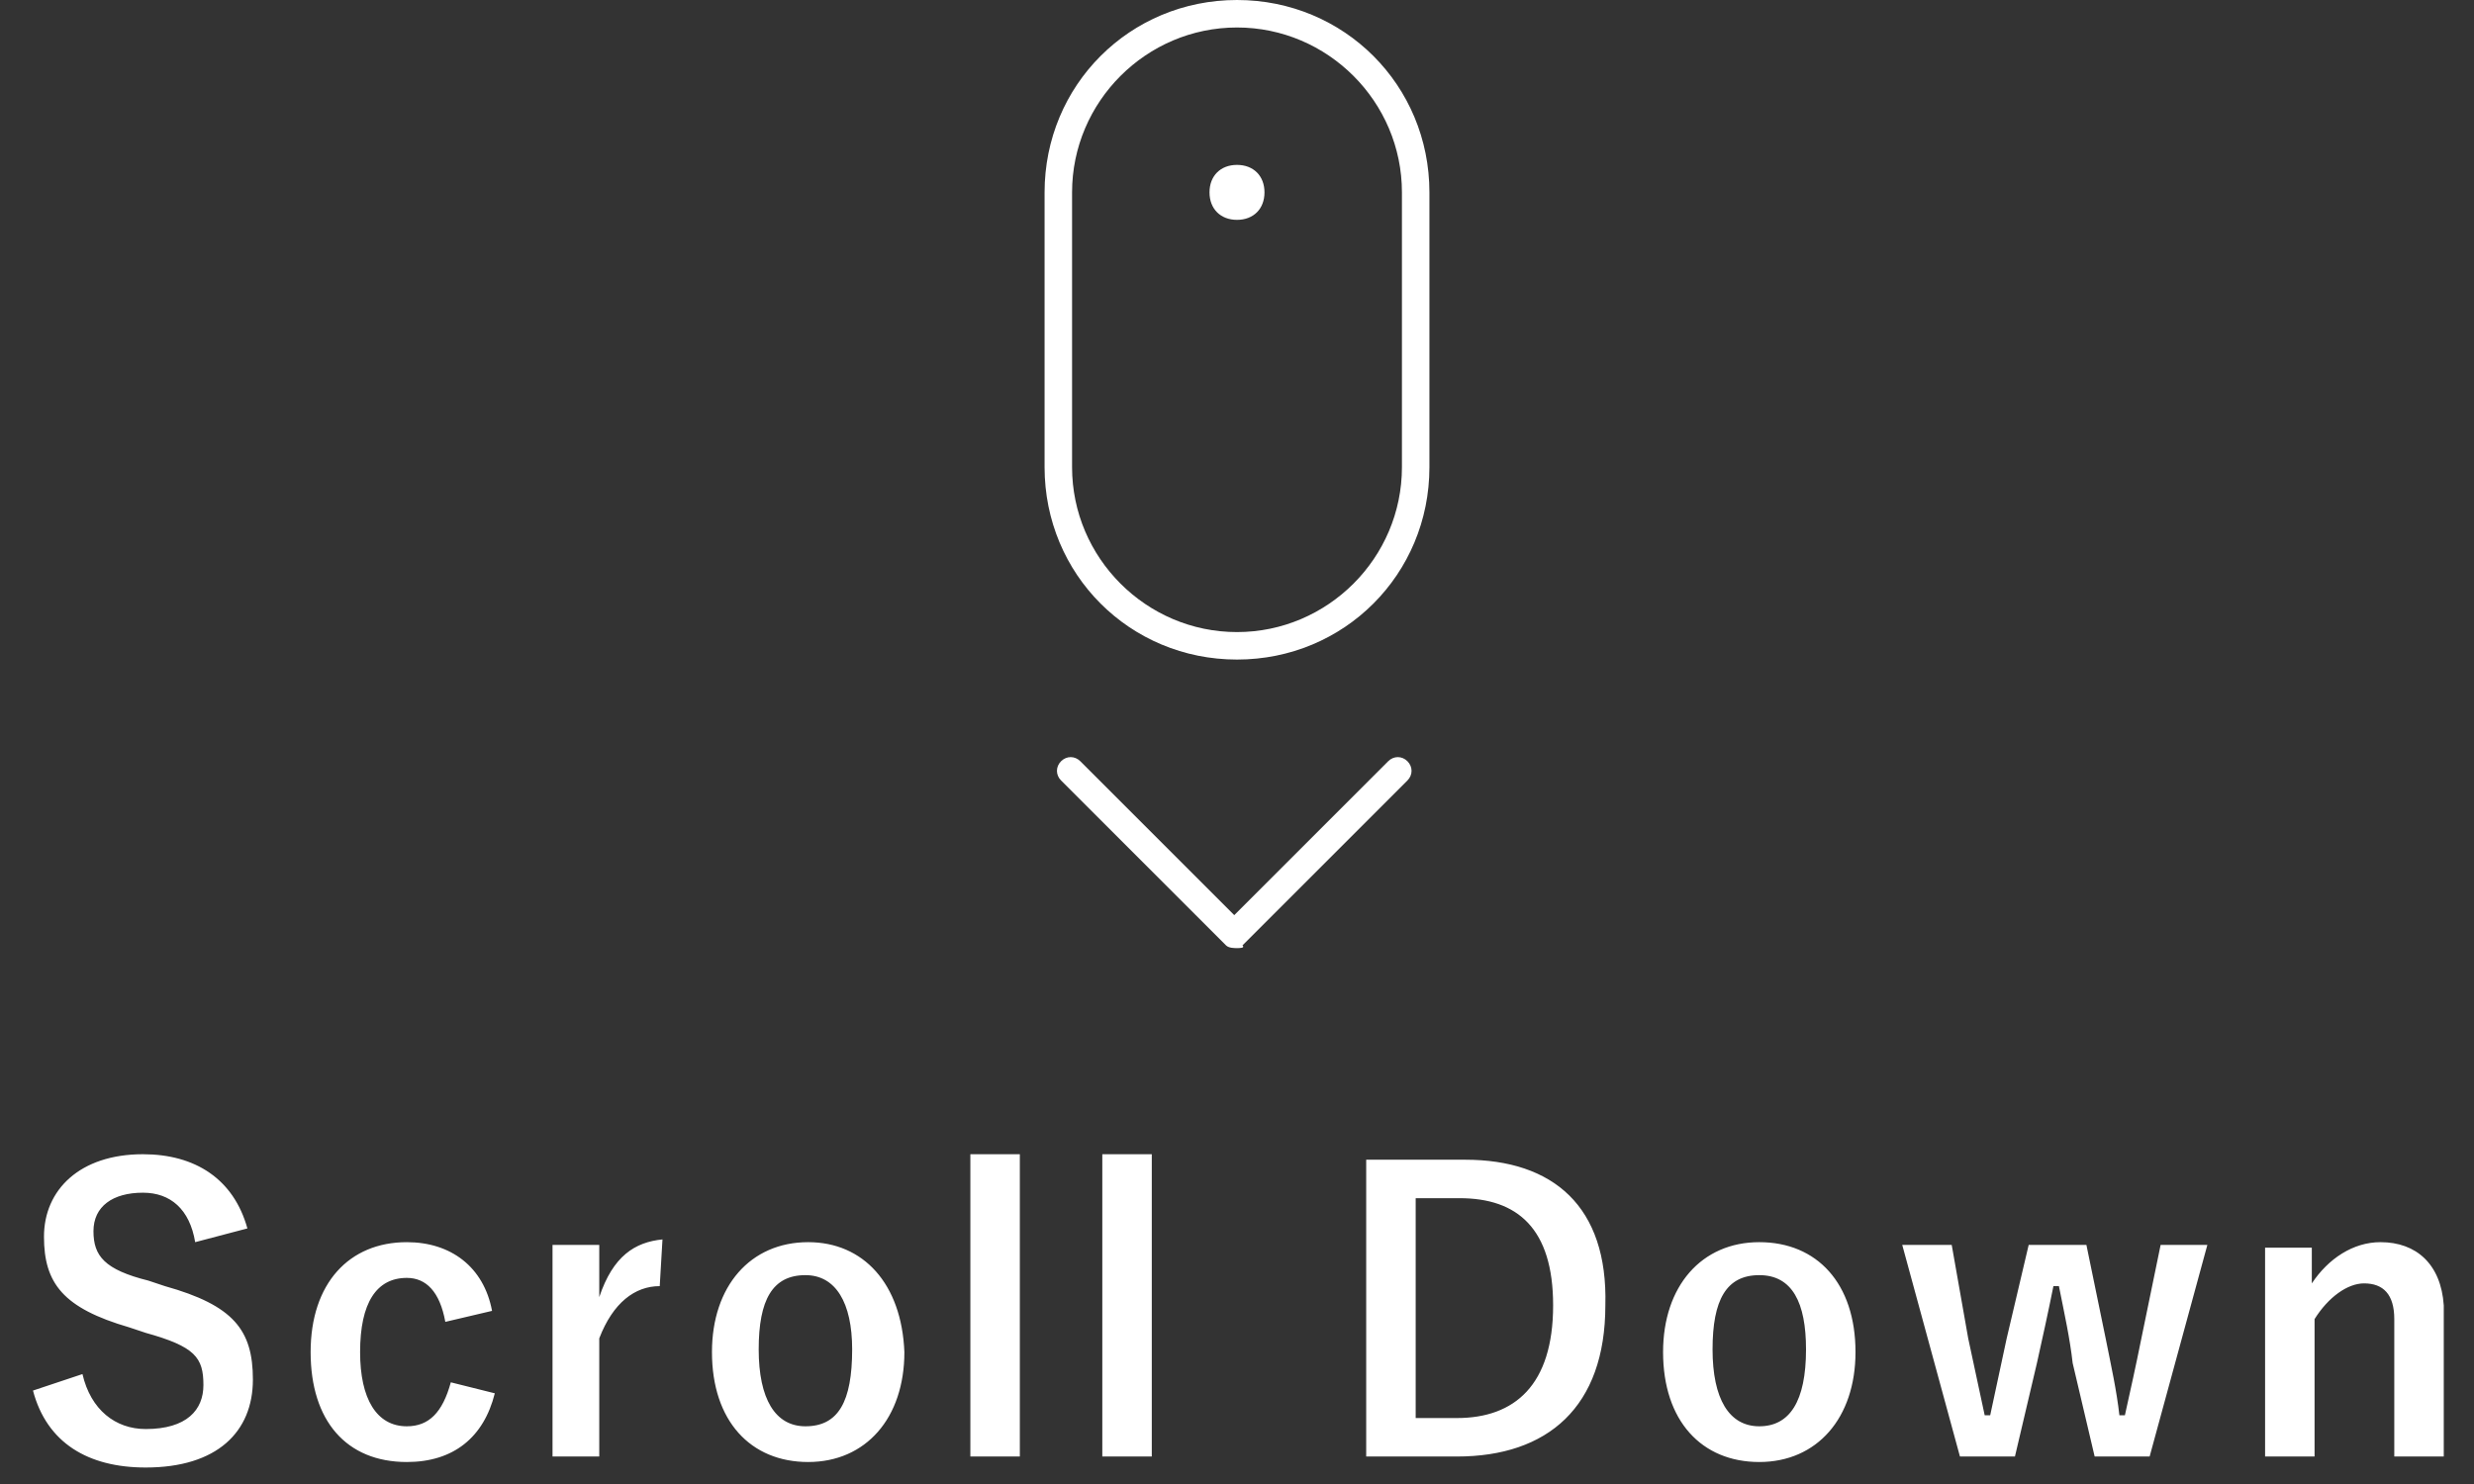
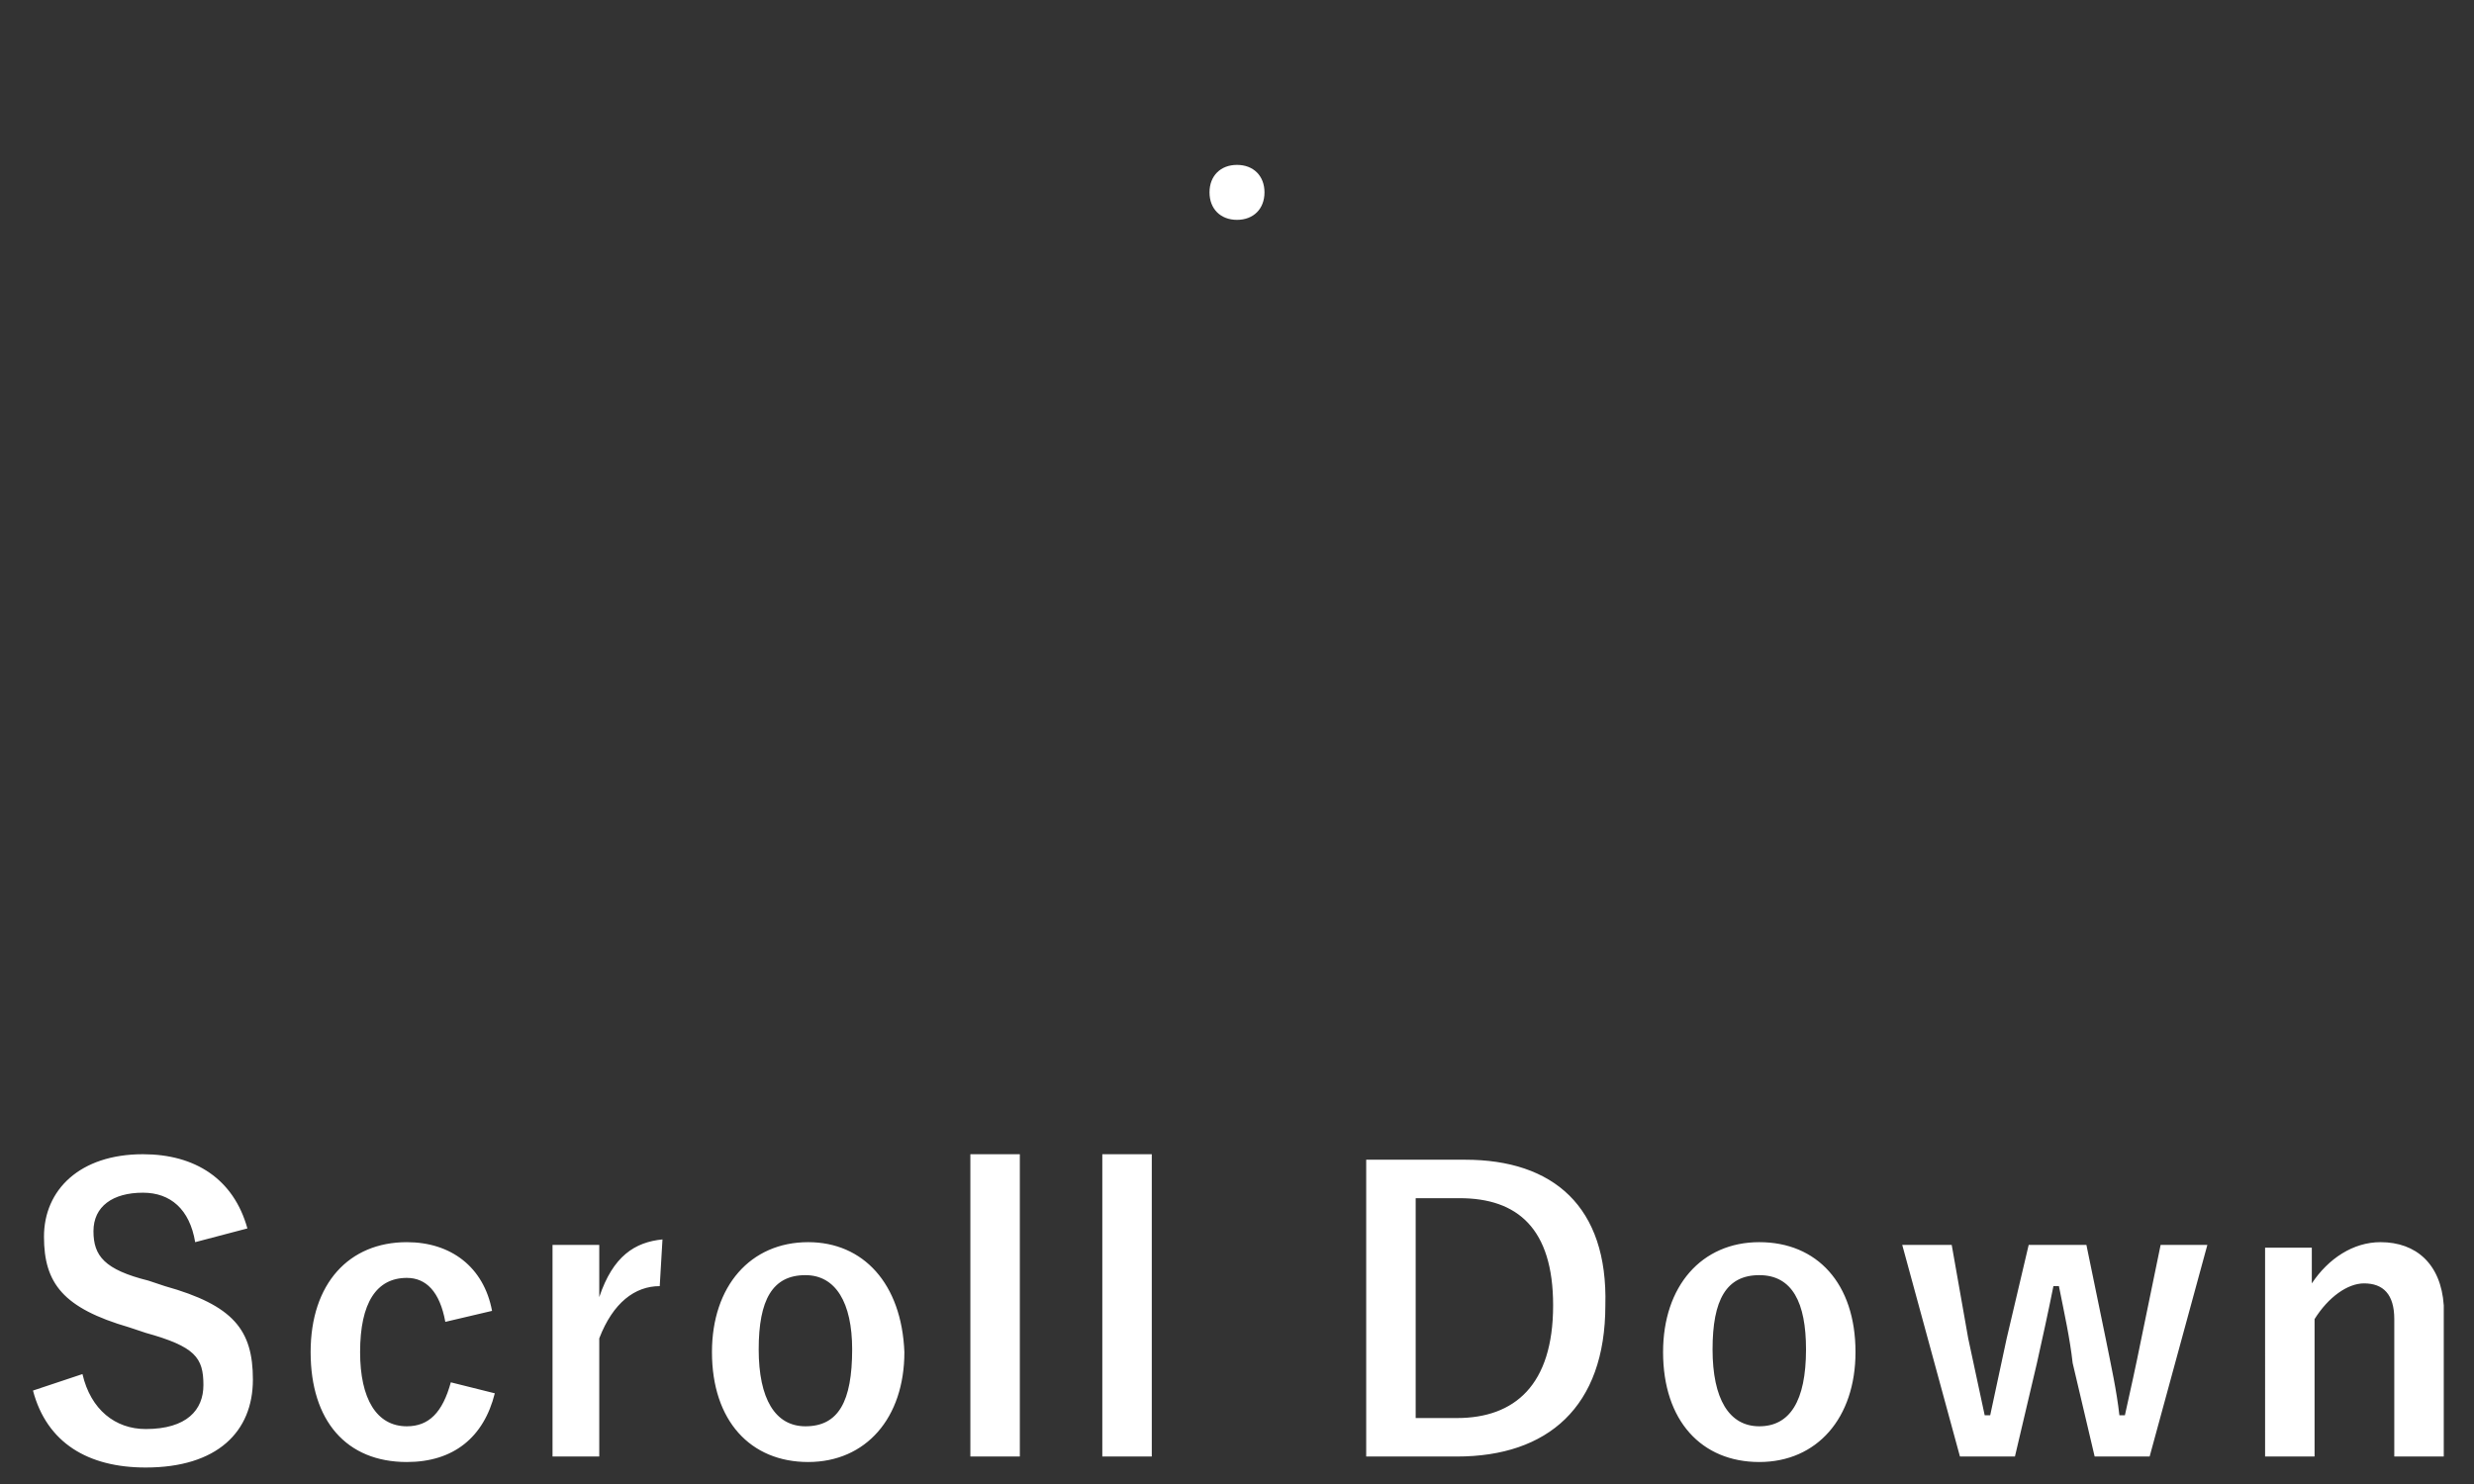
<svg xmlns="http://www.w3.org/2000/svg" version="1.1" x="0px" y="0px" width="90px" height="54px" viewBox="0 0 90 54" style="enable-background:new 0 0 90 54;" xml:space="preserve">
  <rect x="0" y="0" width="90" height="54" fill="#333333" stroke="none" />
  <style type="text/css">
	path{fill:#ffffff;}
</style>
  <g>
    <g>
      <path d="M6,46.8l-0.6-0.2c-1.6-0.4-2-0.9-2-1.8c0-0.9,0.7-1.4,1.8-1.4c1,0,1.7,0.6,1.9,1.8L9,44.7C8.5,42.9,7.1,42,5.2,42    c-2.3,0-3.6,1.3-3.6,3c0,1.7,0.7,2.6,3.1,3.3l0.6,0.2c1.8,0.5,2.1,0.9,2.1,1.9c0,0.9-0.6,1.6-2.1,1.6c-1.1,0-2-0.7-2.3-2l-1.8,0.6    c0.5,1.9,2,2.8,4.1,2.8c2.6,0,3.9-1.3,3.9-3.2C9.2,48.4,8.5,47.5,6,46.8z M14.8,51.9c-1.1,0-1.7-1-1.7-2.7c0-1.8,0.6-2.7,1.7-2.7    c0.7,0,1.2,0.5,1.4,1.6l1.7-0.4c-0.3-1.6-1.5-2.5-3.1-2.5c-2.1,0-3.5,1.5-3.5,4c0,2.5,1.3,4,3.5,4c1.7,0,2.8-0.9,3.2-2.5l-1.6-0.4    C16.1,51.4,15.6,51.9,14.8,51.9z M21.8,47.2v-1.9h-1.7V53h1.7v-4.3c0.5-1.3,1.3-1.9,2.2-1.9l0.1-1.7    C23.1,45.2,22.3,45.7,21.8,47.2z M29.4,45.2c-2.1,0-3.5,1.6-3.5,4c0,2.5,1.4,4,3.5,4c2.1,0,3.5-1.6,3.5-4    C32.8,46.7,31.4,45.2,29.4,45.2z M29.3,51.9c-1.1,0-1.7-1-1.7-2.8c0-1.8,0.5-2.7,1.7-2.7c1.1,0,1.7,1,1.7,2.7    C31,51,30.5,51.9,29.3,51.9z M35.3,53h1.8V42h-1.8V53z M40.1,53h1.8V42h-1.8V53z M53.3,42.2h-3.6V53H53c3.3,0,5.4-1.8,5.4-5.5    C58.5,43.9,56.5,42.2,53.3,42.2z M53,51.6h-1.5v-8h1.6c2.1,0,3.4,1.1,3.4,3.9C56.5,50.4,55.1,51.6,53,51.6z M64,45.2    c-2.1,0-3.5,1.6-3.5,4c0,2.5,1.4,4,3.5,4c2.1,0,3.5-1.6,3.5-4C67.5,46.7,66.1,45.2,64,45.2z M64,51.9c-1.1,0-1.7-1-1.7-2.8    c0-1.8,0.5-2.7,1.7-2.7s1.7,1,1.7,2.7C65.7,51,65.1,51.9,64,51.9z M77.9,48.7c-0.2,1-0.4,1.9-0.6,2.8h-0.2    c-0.1-0.9-0.3-1.8-0.5-2.8l-0.7-3.4h-2.1L73,48.7c-0.2,0.9-0.4,1.9-0.6,2.8h-0.2c-0.2-0.9-0.4-1.9-0.6-2.8L71,45.3h-1.8l2.1,7.7h2    l0.8-3.4c0.2-0.9,0.4-1.8,0.6-2.8h0.2c0.2,1,0.4,1.9,0.5,2.8l0.8,3.4h2l2.1-7.7h-1.7L77.9,48.7z M86.6,45.2c-1,0-1.9,0.6-2.5,1.5    v-1.3h-1.7V53h1.8v-5c0.5-0.8,1.2-1.3,1.8-1.3c0.7,0,1.1,0.4,1.1,1.3V53h1.8v-5.5C88.8,46,87.9,45.2,86.6,45.2z" />
    </g>
  </g>
  <g>
-     <path d="M45,1c3.3,0,6,2.7,6,6v10c0,3.3-2.7,6-6,6s-6-2.7-6-6V7C39,3.7,41.7,1,45,1 M45,0c-3.9,0-7,3.1-7,7v10c0,3.9,3.1,7,7,7   s7-3.1,7-7V7C52,3.1,48.9,0,45,0L45,0z" />
    <path d="M45,6c-0.6,0-1,0.4-1,1s0.4,1,1,1s1-0.4,1-1S45.6,6,45,6L45,6z" />
  </g>
  <g>
-     <path d="M45,34.5c-0.1,0-0.3,0-0.4-0.1l-6-6c-0.2-0.2-0.2-0.5,0-0.7c0.2-0.2,0.5-0.2,0.7,0l5.6,5.6l5.6-5.6c0.2-0.2,0.5-0.2,0.7,0   c0.2,0.2,0.2,0.5,0,0.7l-6,6C45.3,34.5,45.1,34.5,45,34.5z" />
    <animateTransform attributeType="xml" attributeName="transform" type="translate" values="0 0;0 5;0 0" calcMode="linear" dur="2s" repeatCount="indefinite" />
  </g>
</svg>